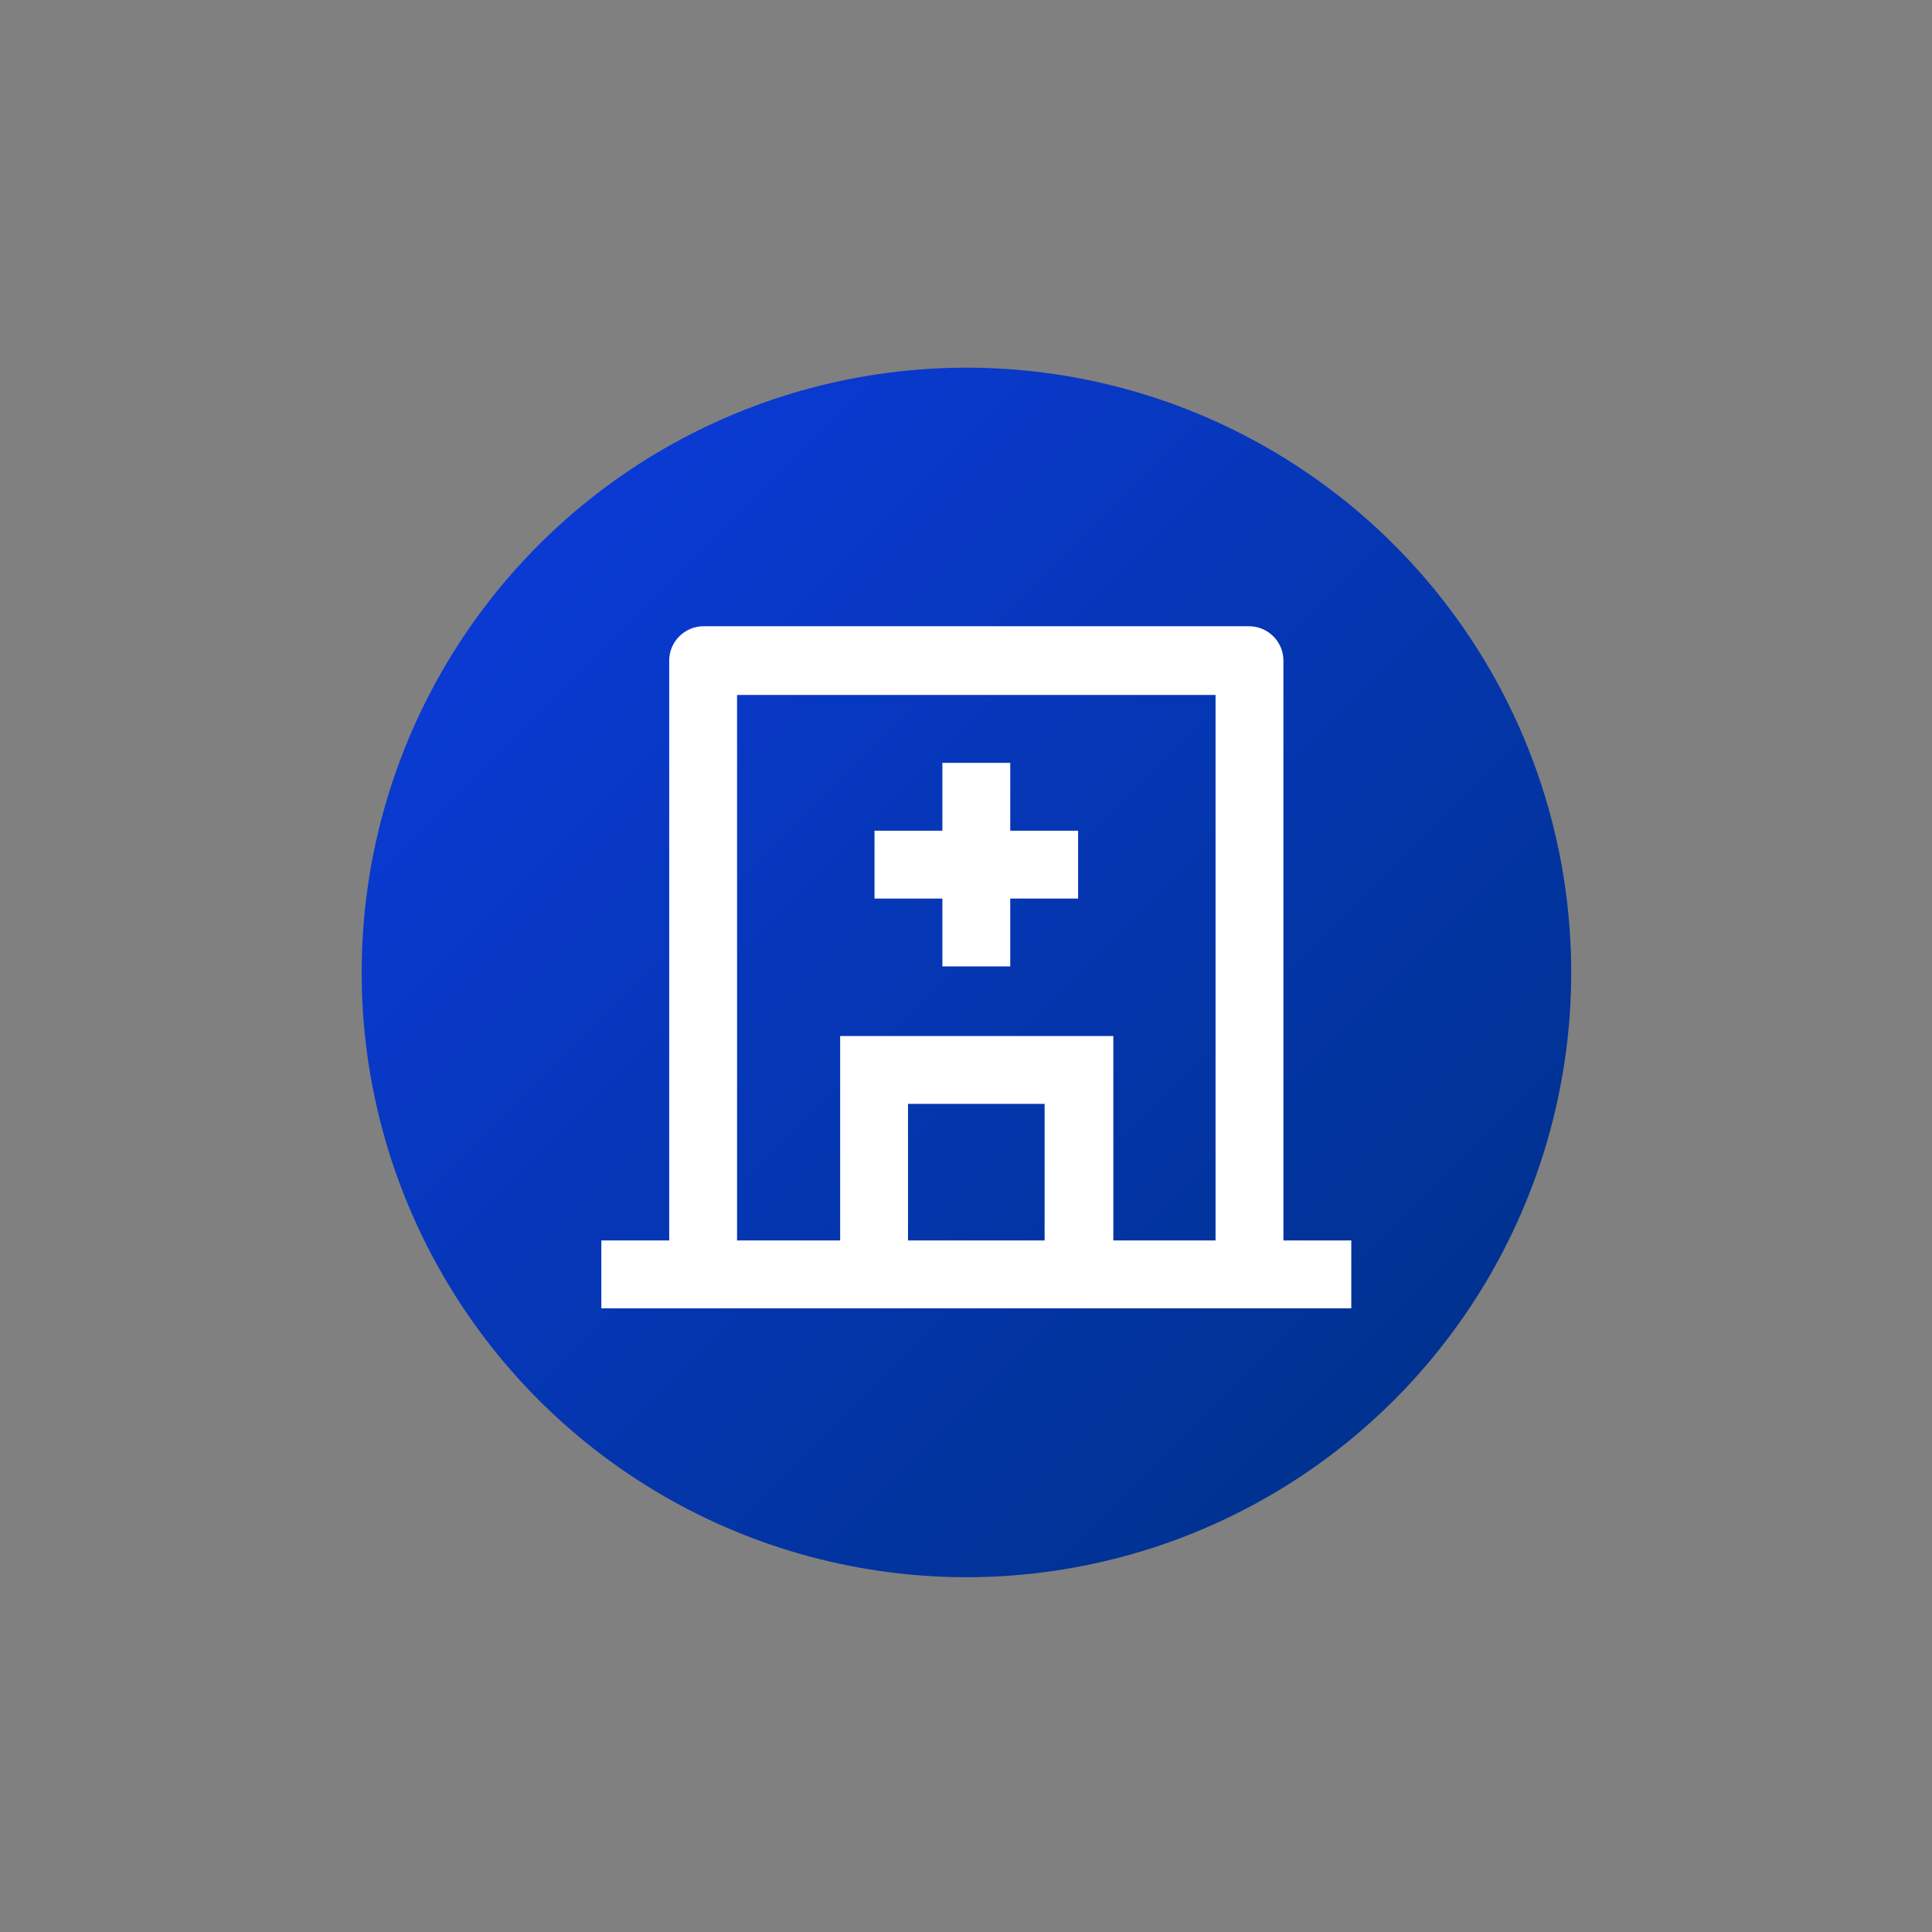
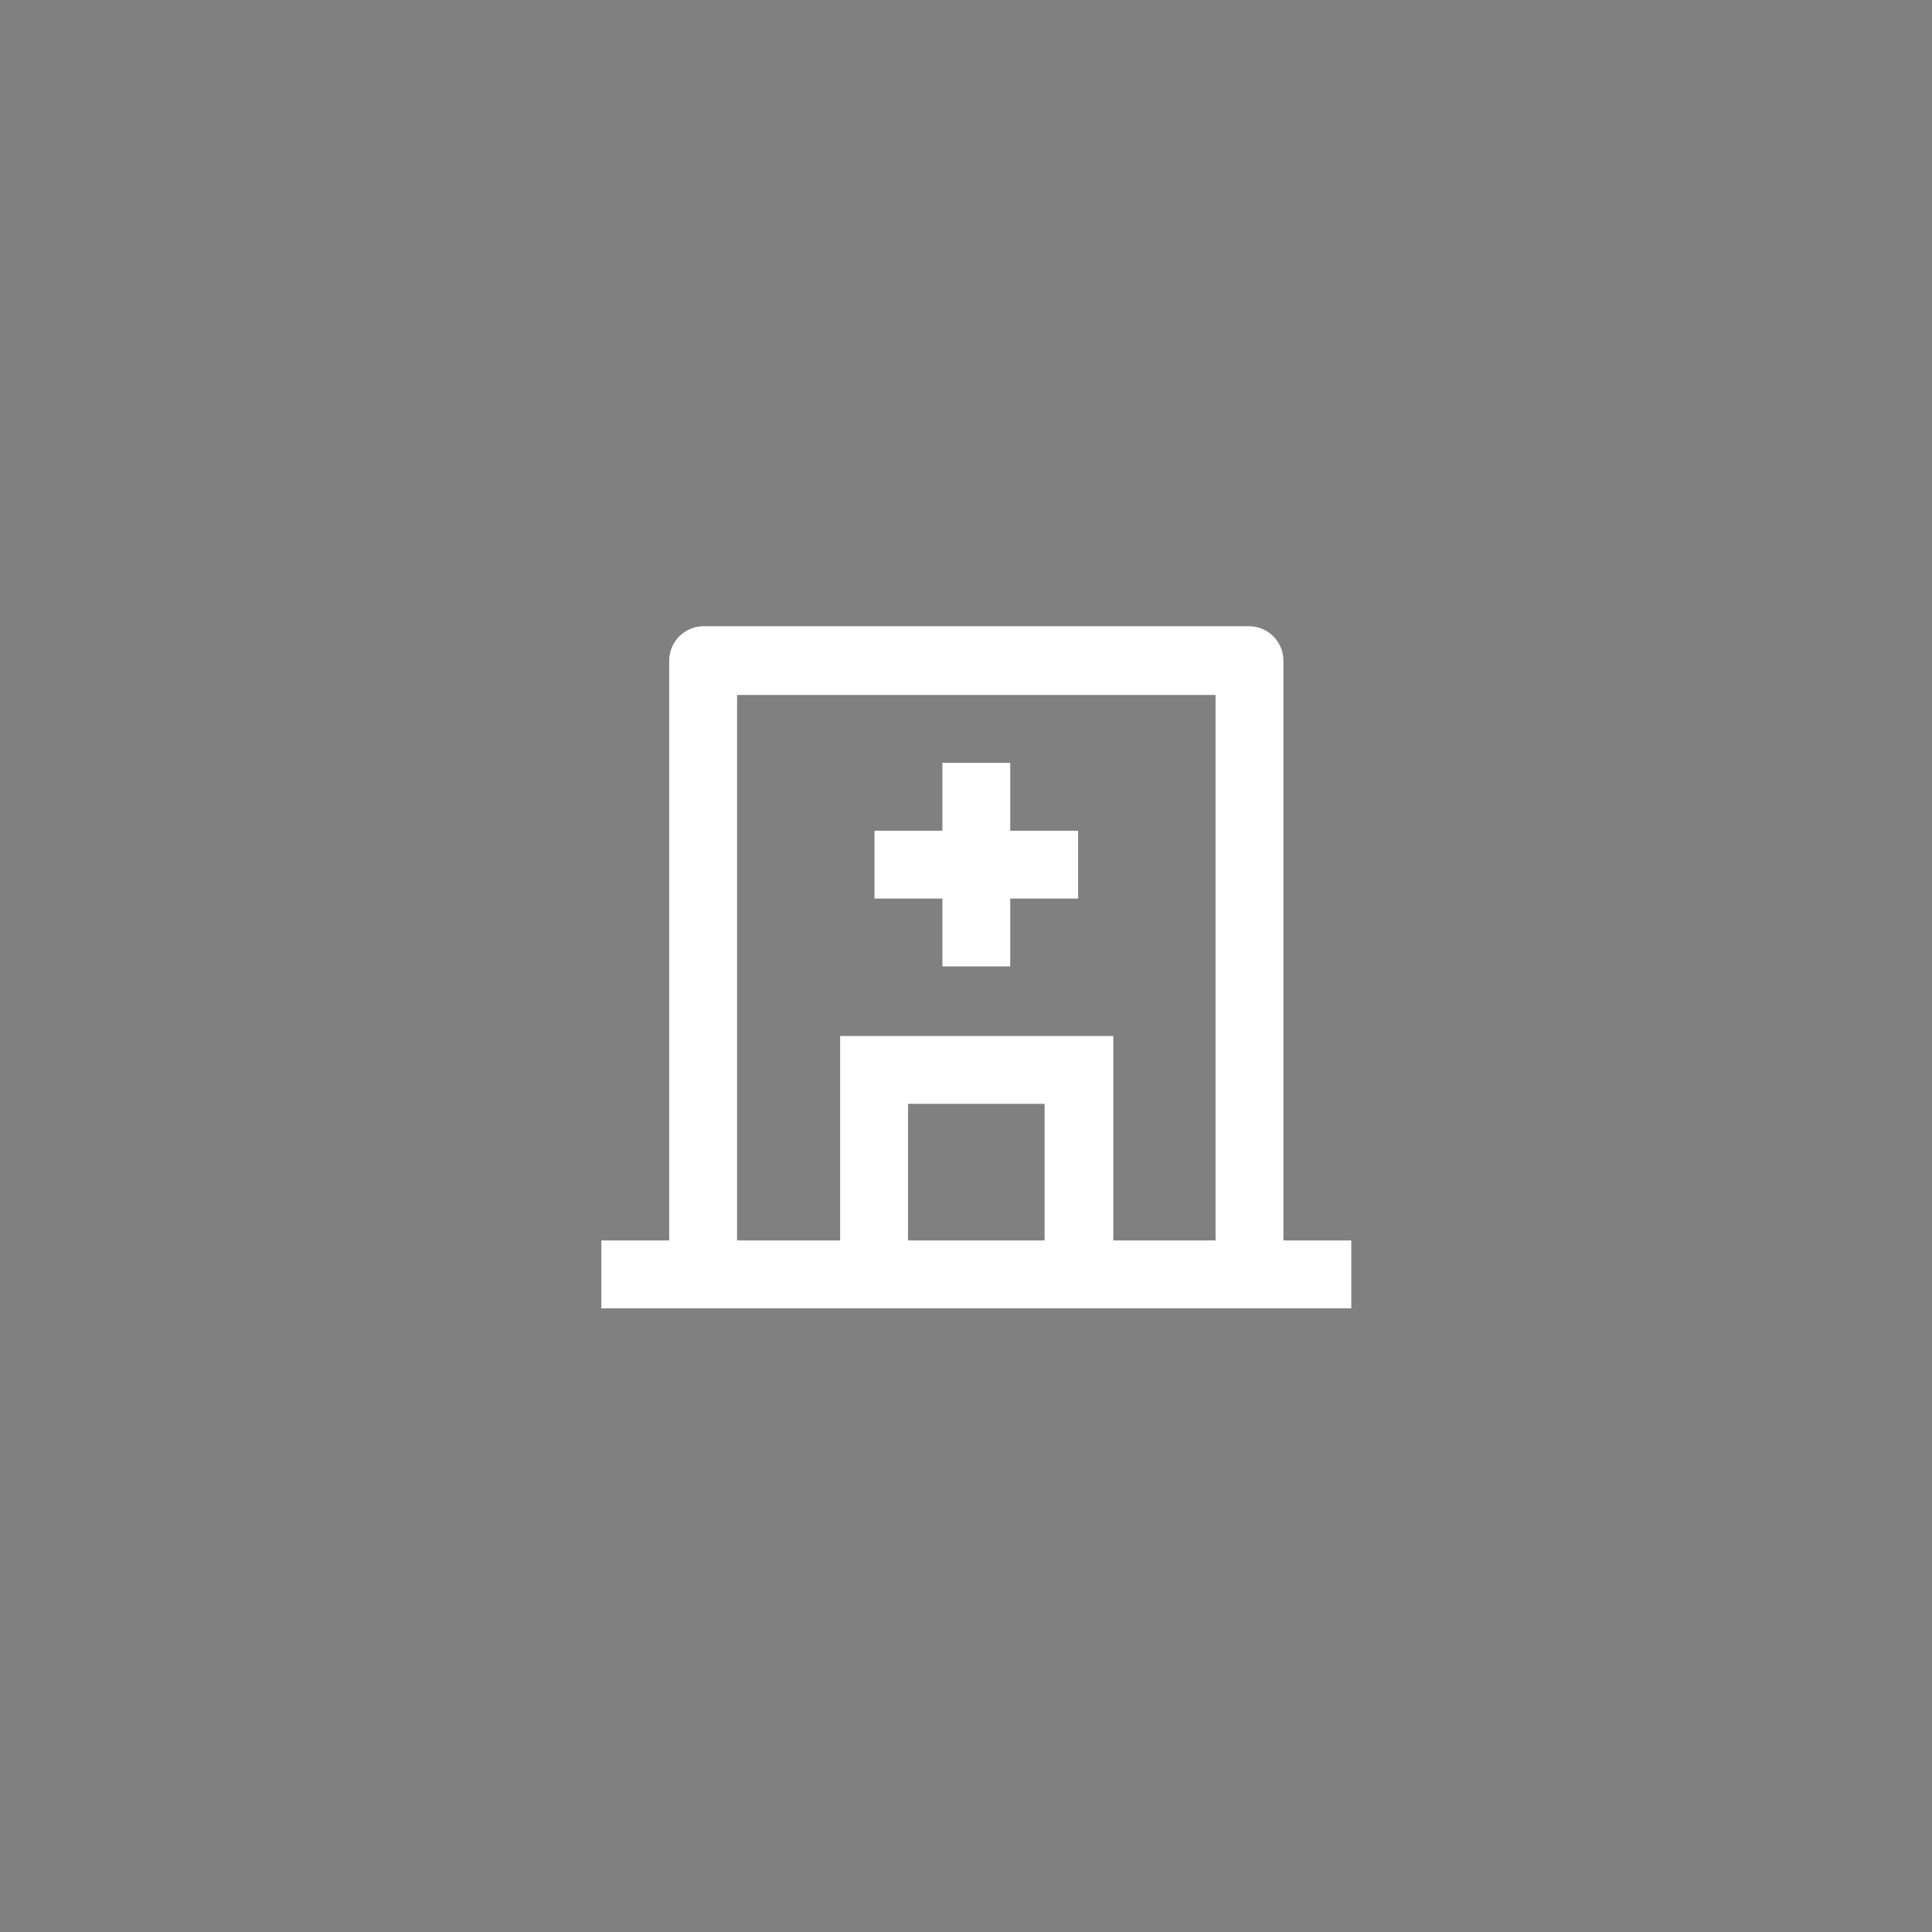
<svg xmlns="http://www.w3.org/2000/svg" version="1.1" id="图层_1" x="0px" y="0px" viewBox="0 0 22.49 22.49" style="enable-background:new 0 0 22.49 22.49;" xml:space="preserve">
  <rect x="0" y="0" width="22.49" height="22.49" fill="#808080" stroke="none" />
  <style type="text/css">
	.st0{fill:url(#SVGID_1_);}
	.st1{fill:url(#SVGID_2_);}
	.st2{fill:url(#SVGID_3_);}
	.st3{fill:url(#SVGID_4_);}
	.st4{fill:url(#SVGID_5_);}
	.st5{fill:url(#SVGID_6_);}
	.st6{fill:url(#SVGID_7_);}
	.st7{fill:url(#SVGID_8_);}
	.st8{fill:none;}
	.st9{fill:#FFFFFF;}
	.st10{fill:#0032D1;}
</style>
  <linearGradient id="SVGID_1_" gradientUnits="userSpaceOnUse" x1="6.27" y1="6.343" x2="16.23" y2="16.303">
    <stop offset="0" style="stop-color:#0A3AD3" />
    <stop offset="1" style="stop-color:#003291" />
  </linearGradient>
-   <circle class="st0" cx="11.25" cy="11.32" r="7.04" />
  <g>
    <path class="st9" d="M9.78,14.44v-2.38h3.18v2.38h1.19V8.09H8.58v6.35H9.78L9.78,14.44z M10.57,14.44h1.59v-1.59h-1.59V14.44z    M14.94,14.44h0.79v0.79H7v-0.79h0.79V7.69c0-0.22,0.18-0.4,0.4-0.4l0,0h6.35c0.22,0,0.4,0.18,0.4,0.4c0,0,0,0,0,0V14.44   L14.94,14.44z M10.97,9.67V8.88h0.79v0.79h0.79v0.79h-0.79v0.79h-0.79v-0.79h-0.79V9.67H10.97z" />
  </g>
</svg>